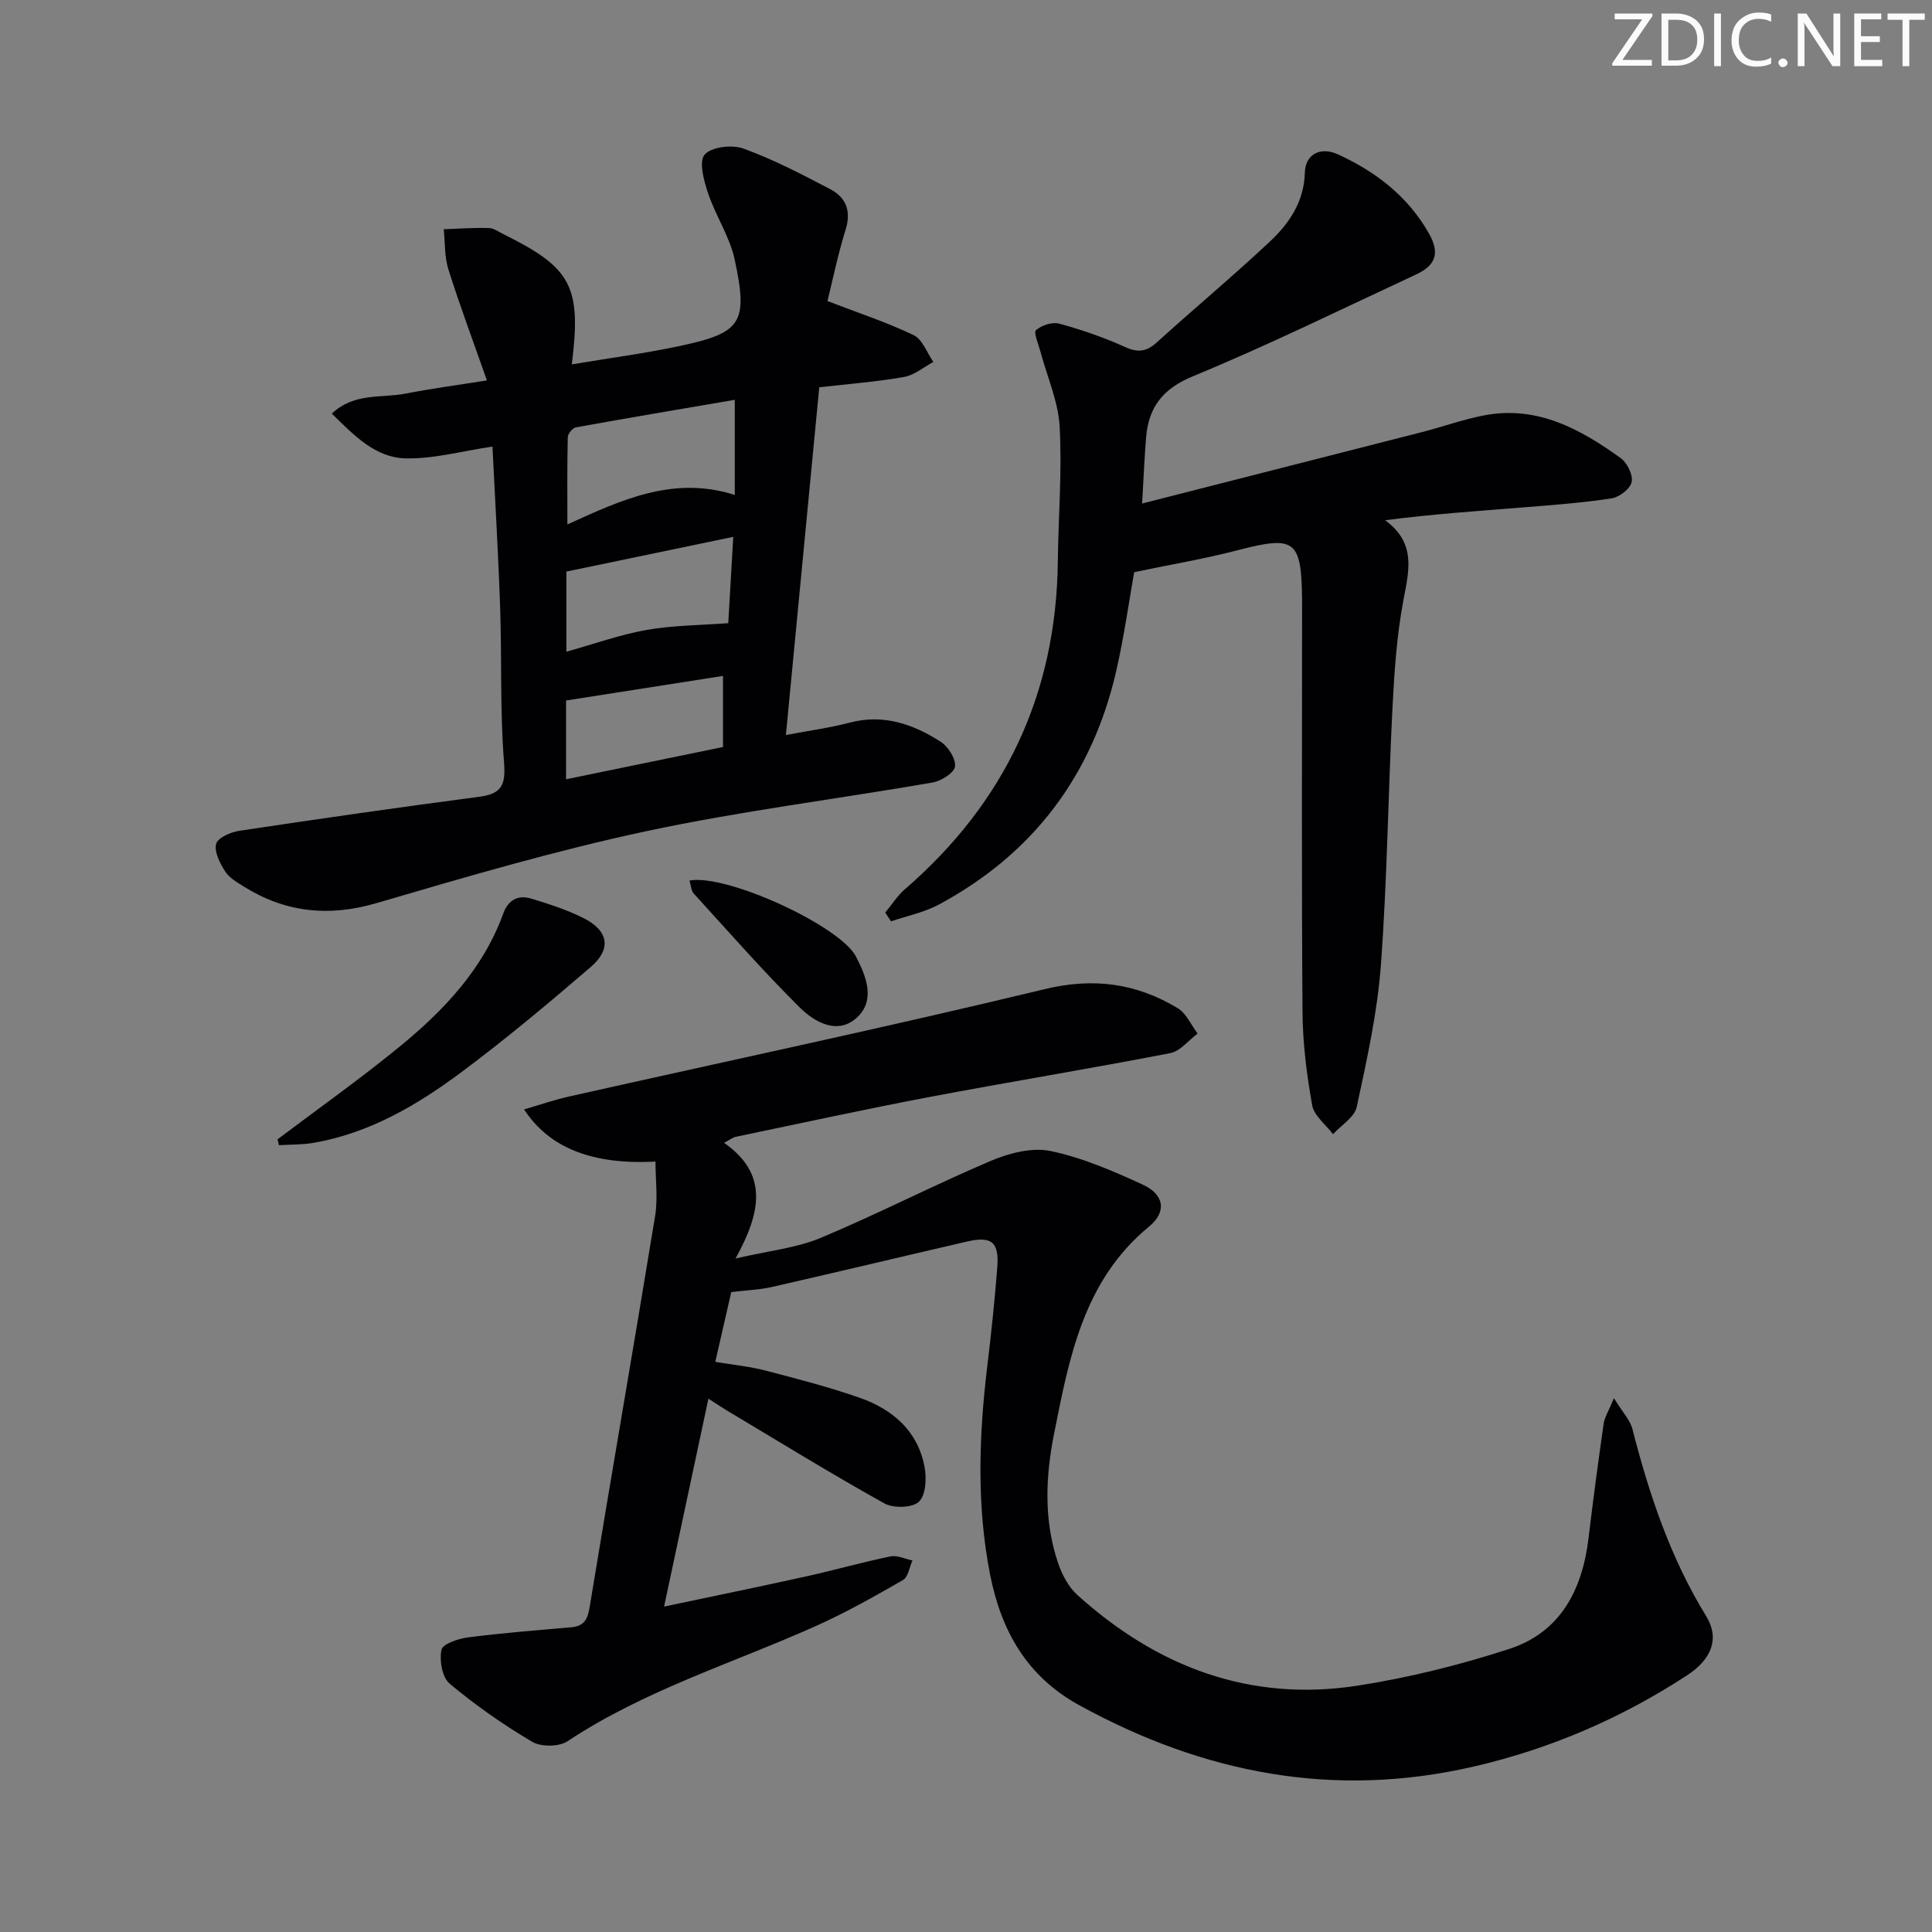
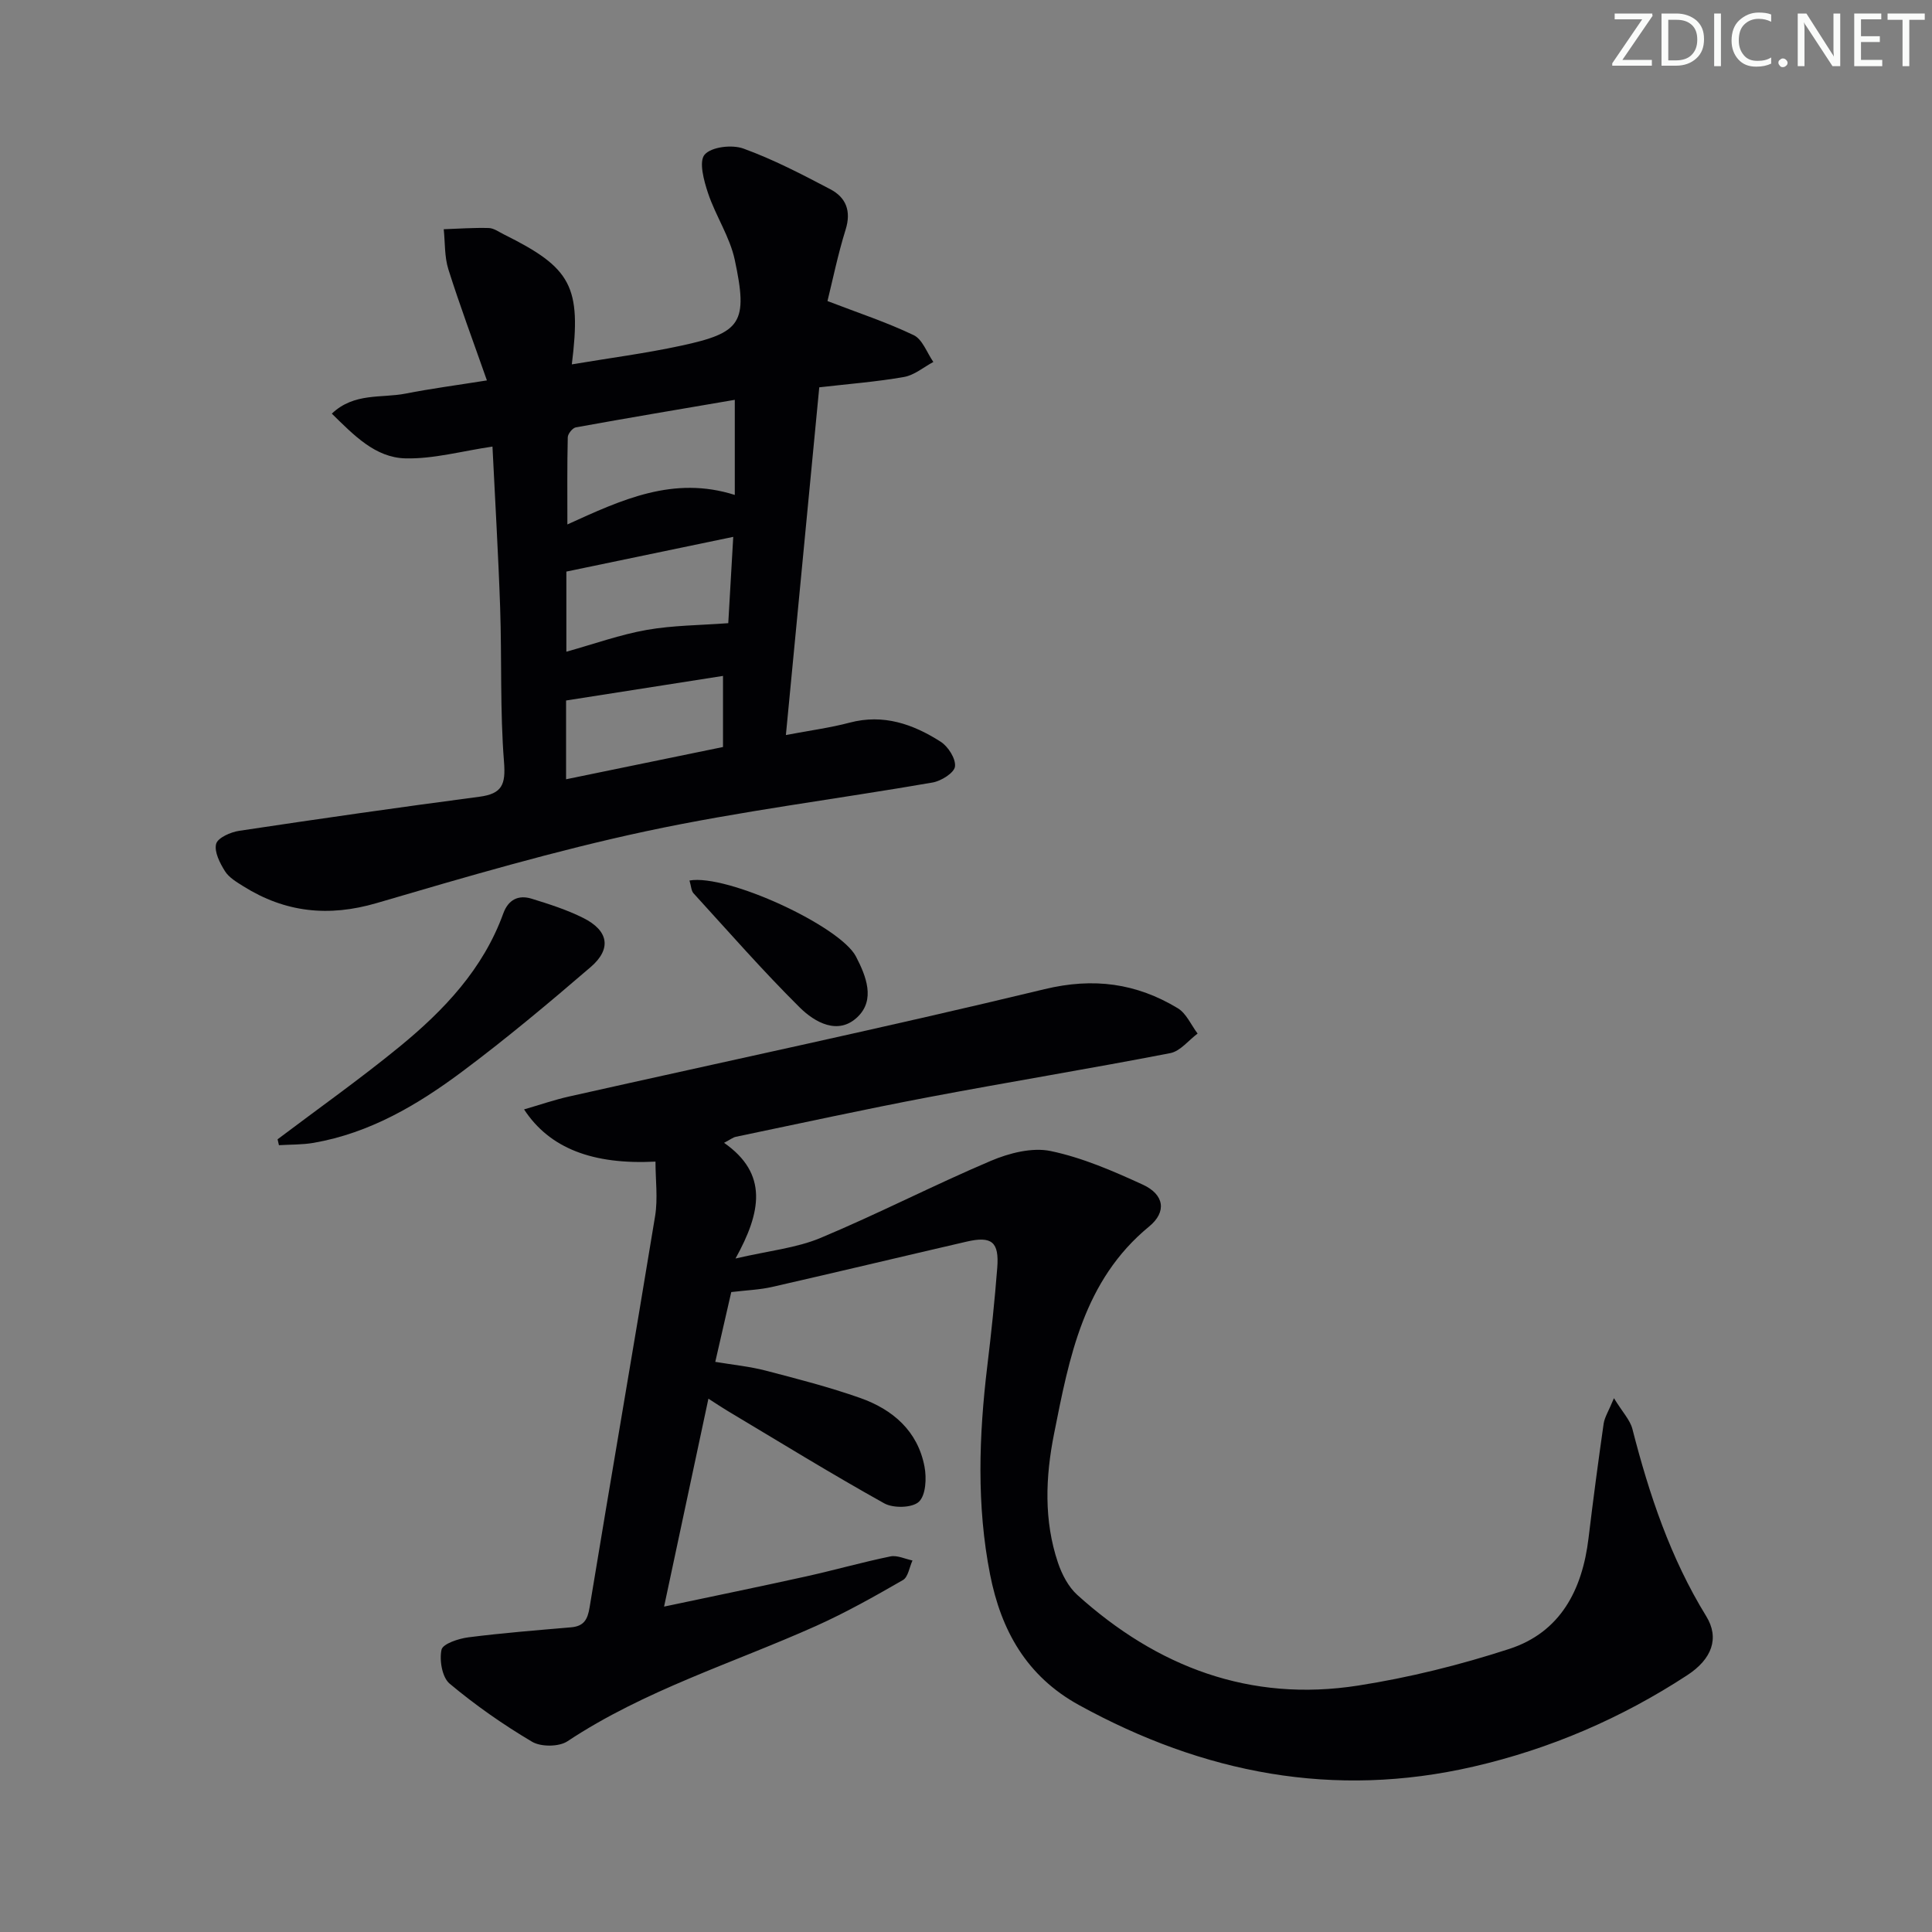
<svg xmlns="http://www.w3.org/2000/svg" enable-background="new 0 0 400 400" viewBox="0 0 400 400">
  <rect x="0" y="0" width="400" height="400" fill="#808080" stroke="none" />
  <g fill="#fafbfa">
    <path d="m342.2 3.2-6.3 9.2h6.1v1.2h-8.2v-.5l6.2-9.1h-5.7v-1.2h7.8v.4z" />
    <path d="m344 13.7v-10.9h3.1c1.6 0 3 .5 4.1 1.4 1.1 1 1.6 2.2 1.6 3.9s-.5 3-1.6 4-2.5 1.5-4.2 1.5h-3zm1.4-9.6v8.4h1.6c1.4 0 2.5-.4 3.2-1.1.8-.8 1.2-1.8 1.2-3.2s-.4-2.4-1.2-3.1-1.8-1-3.1-1z" />
    <path d="m356.3 2.8v10.9h-1.4v-10.9z" />
    <path d="m366.6 13.2c-.8.4-1.8.6-3 .6-1.6 0-2.8-.5-3.7-1.5s-1.4-2.3-1.4-3.9c0-1.7.5-3.2 1.6-4.2s2.4-1.6 4-1.6c1 0 1.9.1 2.6.4v1.5c-.8-.4-1.6-.6-2.6-.6-1.2 0-2.2.4-3 1.2s-1.1 1.9-1.1 3.3c0 1.3.4 2.3 1.1 3.1s1.6 1.1 2.8 1.1c1.1 0 2-.2 2.8-.7v1.3z" />
    <path d="m368.2 13c0-.3.1-.5.3-.6.2-.2.4-.3.6-.3.3 0 .5.1.7.3s.3.4.3.6-.1.5-.3.6c-.2.2-.4.3-.7.3s-.5-.1-.6-.3c-.2-.2-.3-.4-.3-.6z" />
    <path d="m381.1 13.7h-1.7l-5.5-8.4c-.2-.2-.3-.5-.4-.7 0 .2.1.8.1 1.5v7.6h-1.4v-10.9h1.8l5.3 8.3c.3.4.4.6.4.8 0-.3-.1-.8-.1-1.6v-7.5h1.4v10.9z" />
    <path d="m389.7 13.7h-5.8v-10.9h5.6v1.2h-4.2v3.5h3.9v1.2h-3.9v3.7h4.4z" />
    <path d="m398.4 4.1h-3.1v9.6h-1.4v-9.6h-3.1v-1.3h7.7v1.3z" />
  </g>
  <path d="m334.15 289.48c1.8 2.93 3.34 4.51 3.82 6.37 3.48 13.57 7.87 26.72 15.28 38.76 2.79 4.53 1.21 8.88-3.95 12.24-13.63 8.9-28.36 15.25-44.24 18.91-28.93 6.67-55.91 1.41-81.66-12.74-10.91-6-16.14-15.51-18.41-27.01-2.82-14.32-2.32-28.76-.58-43.2.82-6.76 1.53-13.54 2.06-20.33.42-5.37-1.14-6.62-6.36-5.41-13.41 3.1-26.8 6.31-40.22 9.37-2.57.59-5.25.68-8.49 1.07-1.02 4.44-2.1 9.18-3.31 14.45 3.7.62 7.13.95 10.43 1.81 6.57 1.71 13.17 3.41 19.56 5.66 6.75 2.38 11.93 6.83 13.33 14.23.45 2.36.28 5.9-1.16 7.26-1.37 1.29-5.3 1.38-7.18.33-11.02-6.14-21.77-12.77-32.6-19.24-1.1-.66-2.16-1.38-3.8-2.43-3.06 14.33-6.01 28.15-9.18 43.05 10.45-2.21 19.96-4.16 29.45-6.26 5.82-1.29 11.57-2.93 17.41-4.13 1.41-.29 3.04.53 4.57.84-.64 1.39-.9 3.43-1.97 4.05-5.87 3.38-11.81 6.73-17.98 9.5-17.26 7.73-35.5 13.29-51.48 23.88-1.76 1.17-5.49 1.19-7.33.1-5.98-3.54-11.74-7.57-17.07-12.03-1.55-1.3-2.15-4.83-1.68-7.02.26-1.23 3.53-2.31 5.57-2.57 7.05-.9 14.15-1.46 21.24-2.07 2.63-.23 3.43-1.54 3.85-4.13 4.44-27.01 9.13-53.98 13.56-81 .6-3.66.08-7.51.08-11.29-12.97.66-21.92-2.73-27.21-10.81 3.32-.96 6.28-1.99 9.32-2.67 32.82-7.37 65.73-14.33 98.43-22.22 10.18-2.46 19.02-1.23 27.59 3.94 1.78 1.07 2.76 3.46 4.11 5.25-1.88 1.4-3.59 3.65-5.66 4.05-16.61 3.22-33.32 5.95-49.95 9.1-13.37 2.53-26.67 5.45-39.99 8.22-.61.13-1.15.58-2.44 1.25 9.2 6.42 7.68 14.38 2.37 23.95 6.97-1.62 12.62-2.17 17.63-4.27 11.9-4.98 23.39-10.92 35.26-15.96 3.78-1.6 8.52-2.82 12.36-2.02 6.56 1.37 12.92 4.13 19.06 6.95 4.46 2.04 5.02 5.64 1.33 8.67-13.61 11.18-16.55 27.16-19.7 42.98-1.76 8.85-2.13 17.88.82 26.63.81 2.41 2.15 4.99 3.99 6.66 16.54 14.94 35.8 22.27 58.15 18.78 10.57-1.65 21.1-4.27 31.28-7.58 10.64-3.46 15.15-12.26 16.43-22.96.95-7.91 2-15.81 3.13-23.7.2-1.32 1.01-2.55 2.13-5.26z" fill="#010104" />
  <path d="m162.71 152.18c5.06-.96 9.19-1.5 13.18-2.56 7.02-1.86 13.16.3 18.87 3.95 1.55.99 3.16 3.53 2.96 5.13-.16 1.31-2.85 3-4.64 3.31-19.77 3.43-39.73 5.9-59.33 10.09-18.79 4.02-37.3 9.45-55.76 14.87-9.97 2.92-18.95 1.95-27.6-3.47-1.4-.88-2.99-1.81-3.82-3.14-1.05-1.68-2.25-4.01-1.82-5.65.34-1.26 3.01-2.44 4.78-2.7 16.55-2.49 33.12-4.87 49.71-7.05 4.72-.62 5.48-2.52 5.11-7.21-.84-10.6-.44-21.3-.8-31.95-.38-11.1-1.05-22.2-1.59-33.34-6.36.93-12.22 2.59-18.05 2.44-6.24-.17-10.64-4.79-15.21-9.26 4.63-4.4 10.28-3.17 15.27-4.15 5.18-1.02 10.42-1.71 16.84-2.73-2.85-8.12-5.61-15.5-7.98-23-.82-2.61-.67-5.52-.96-8.3 3.11-.11 6.23-.34 9.33-.25 1.07.03 2.14.84 3.18 1.35 13.94 6.92 16.02 10.72 14.01 26.88 7.72-1.3 15.22-2.27 22.59-3.86 12.52-2.69 13.93-4.76 11.14-17.8-1.02-4.76-3.95-9.08-5.52-13.77-.87-2.59-1.95-6.57-.71-8 1.4-1.61 5.67-2.11 8.03-1.25 6.2 2.25 12.13 5.34 17.99 8.42 3.26 1.71 4.37 4.52 3.16 8.38-1.61 5.17-2.69 10.5-3.75 14.77 6.34 2.44 12.27 4.39 17.85 7.06 1.82.87 2.74 3.64 4.07 5.55-2.02 1.08-3.94 2.74-6.08 3.11-5.69 1-11.47 1.44-17.54 2.14-2.29 24-4.56 47.58-6.91 71.99zm-10.58-69.4c-11.12 1.9-22.02 3.73-32.9 5.7-.69.12-1.67 1.34-1.68 2.06-.14 5.86-.08 11.73-.08 18.04 11.26-5.12 21.96-10.14 34.66-6.11 0-6.49 0-12.73 0-19.69zm-34.87 52.15c5.8-1.62 11.13-3.54 16.62-4.51 5.45-.96 11.06-.96 16.9-1.4.3-5.14.64-11.04 1.03-17.87-11.87 2.47-23.13 4.81-34.55 7.19zm-.06 26.41c11.17-2.3 21.77-4.48 32.49-6.68 0-5.1 0-9.66 0-14.72-11.15 1.75-21.95 3.44-32.49 5.09z" fill="#010104" />
-   <path d="m236.46 104.25c19.75-5.04 38.85-9.9 57.95-14.79 4.33-1.11 8.57-2.65 12.95-3.48 10.89-2.05 19.81 2.83 28.18 8.86 1.35.97 2.59 3.49 2.28 4.96-.29 1.4-2.56 3.14-4.16 3.38-6.05.93-12.18 1.38-18.3 1.87-9.37.75-18.75 1.38-28.58 2.66 6.47 4.74 4.94 10.4 3.79 16.5-1.38 7.31-1.89 14.83-2.27 22.28-.9 17.77-1.09 35.59-2.4 53.33-.73 9.86-2.92 19.65-5 29.36-.46 2.13-3.21 3.77-4.91 5.64-1.5-1.99-3.93-3.81-4.32-6-1.13-6.34-1.95-12.83-2-19.26-.2-27.65-.09-55.3-.09-82.96 0-.83.01-1.67 0-2.5-.14-12.37-1.48-13.26-13.38-10.17-6.83 1.78-13.82 2.95-21.38 4.53-1.08 6.07-2.08 13.28-3.69 20.35-4.94 21.65-17.17 37.95-36.77 48.48-3.04 1.63-6.58 2.33-9.88 3.46-.4-.6-.8-1.21-1.2-1.81 1.36-1.64 2.53-3.51 4.12-4.88 20.67-17.89 31.3-40.42 31.61-67.8.11-9.31.89-18.65.38-27.92-.29-5.26-2.62-10.41-4-15.62-.4-1.5-1.45-3.89-.89-4.37 1.17-1.02 3.39-1.74 4.83-1.34 4.62 1.27 9.21 2.84 13.57 4.82 2.69 1.22 4.45 1.01 6.6-.94 7.75-7.03 15.8-13.73 23.43-20.89 4.01-3.77 7.06-8.23 7.23-14.29.1-3.77 3.21-5.4 6.8-3.77 7.87 3.58 14.55 8.73 18.89 16.4 2.28 4.02 1.46 6.57-2.67 8.49-15.34 7.13-30.54 14.61-46.17 21.06-6.33 2.61-9.2 6.43-9.73 12.7-.33 4.11-.5 8.24-.82 13.66z" fill="#010104" />
  <path d="m57.47 235.88c8.45-6.38 17.12-12.51 25.31-19.22 9.16-7.51 17.26-16.05 21.42-27.54 1.04-2.87 3.14-3.9 5.88-3.05 3.63 1.12 7.3 2.29 10.69 3.99 5.23 2.62 5.9 6.39 1.52 10.16-8.68 7.46-17.47 14.83-26.64 21.67-9.2 6.87-19.1 12.7-30.7 14.72-2.36.41-4.8.34-7.2.49-.09-.42-.18-.82-.28-1.22z" fill="#010104" />
  <path d="m142.75 182.3c7.82-1.39 31.21 9.45 34.47 15.74 2.12 4.08 4.03 8.94.34 12.5-4.01 3.87-8.85 1.15-12-1.97-7.63-7.57-14.72-15.68-21.97-23.62-.48-.52-.49-1.48-.84-2.65z" fill="#010104" />
</svg>